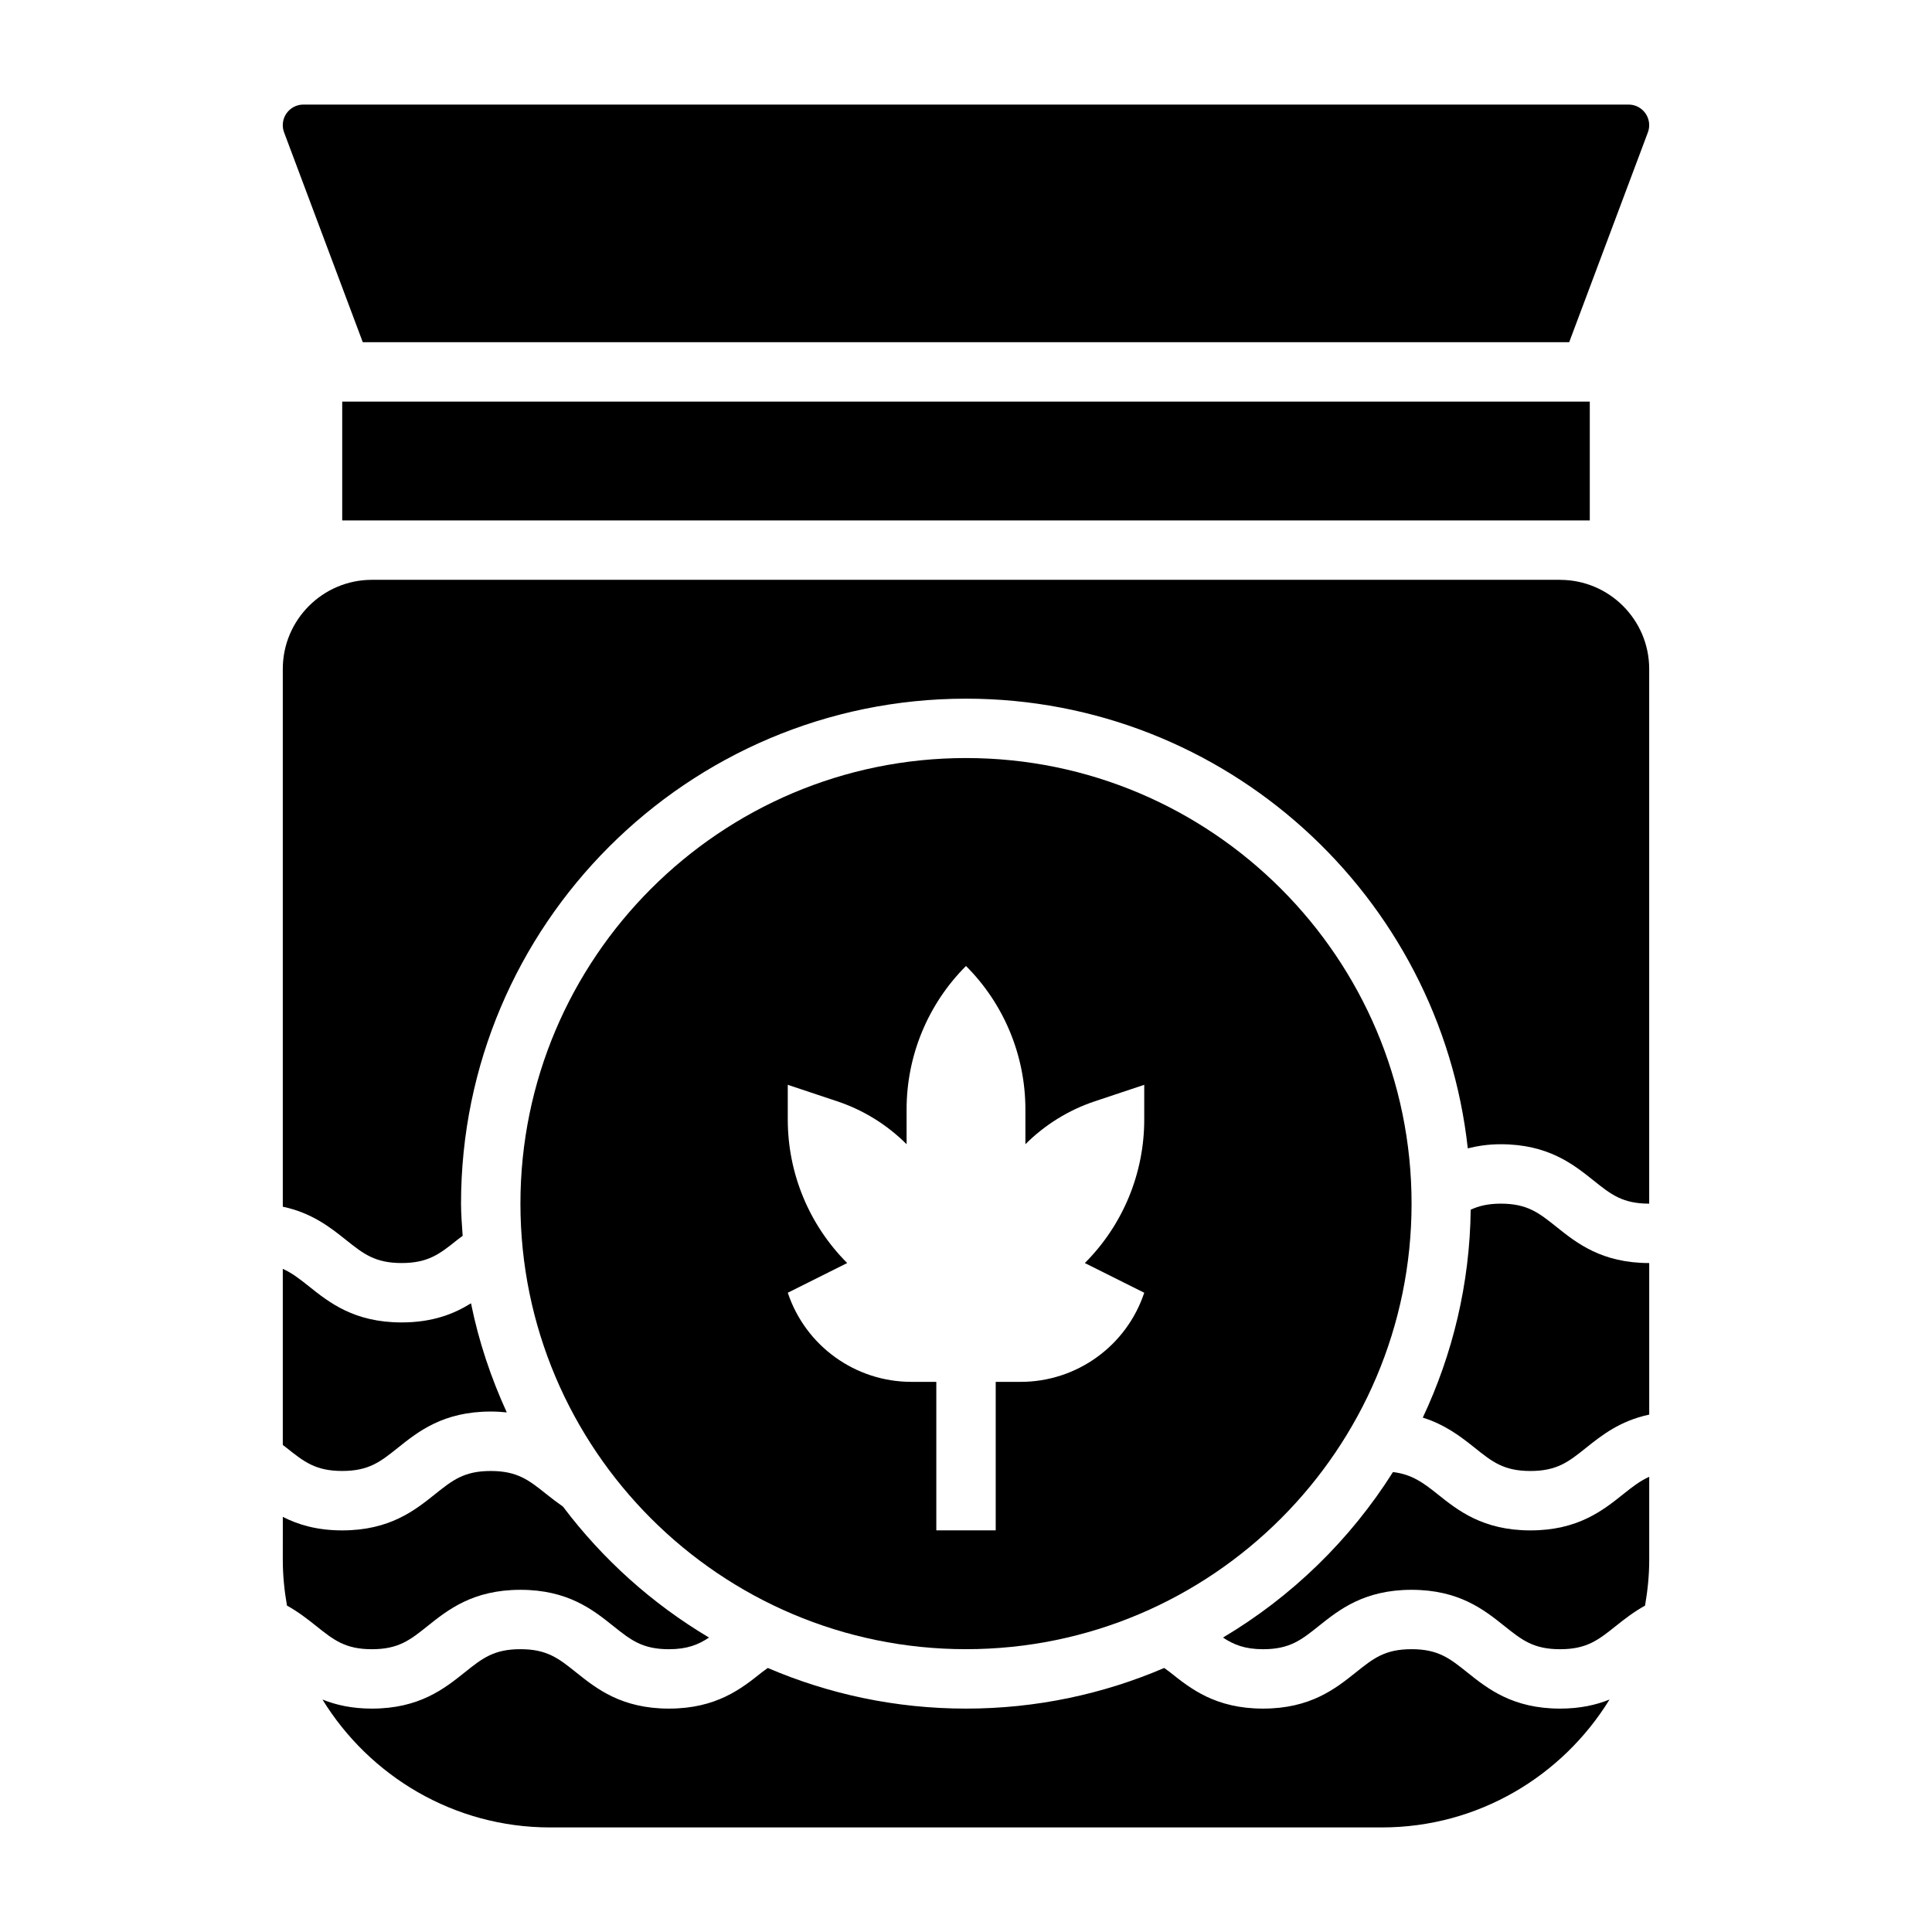
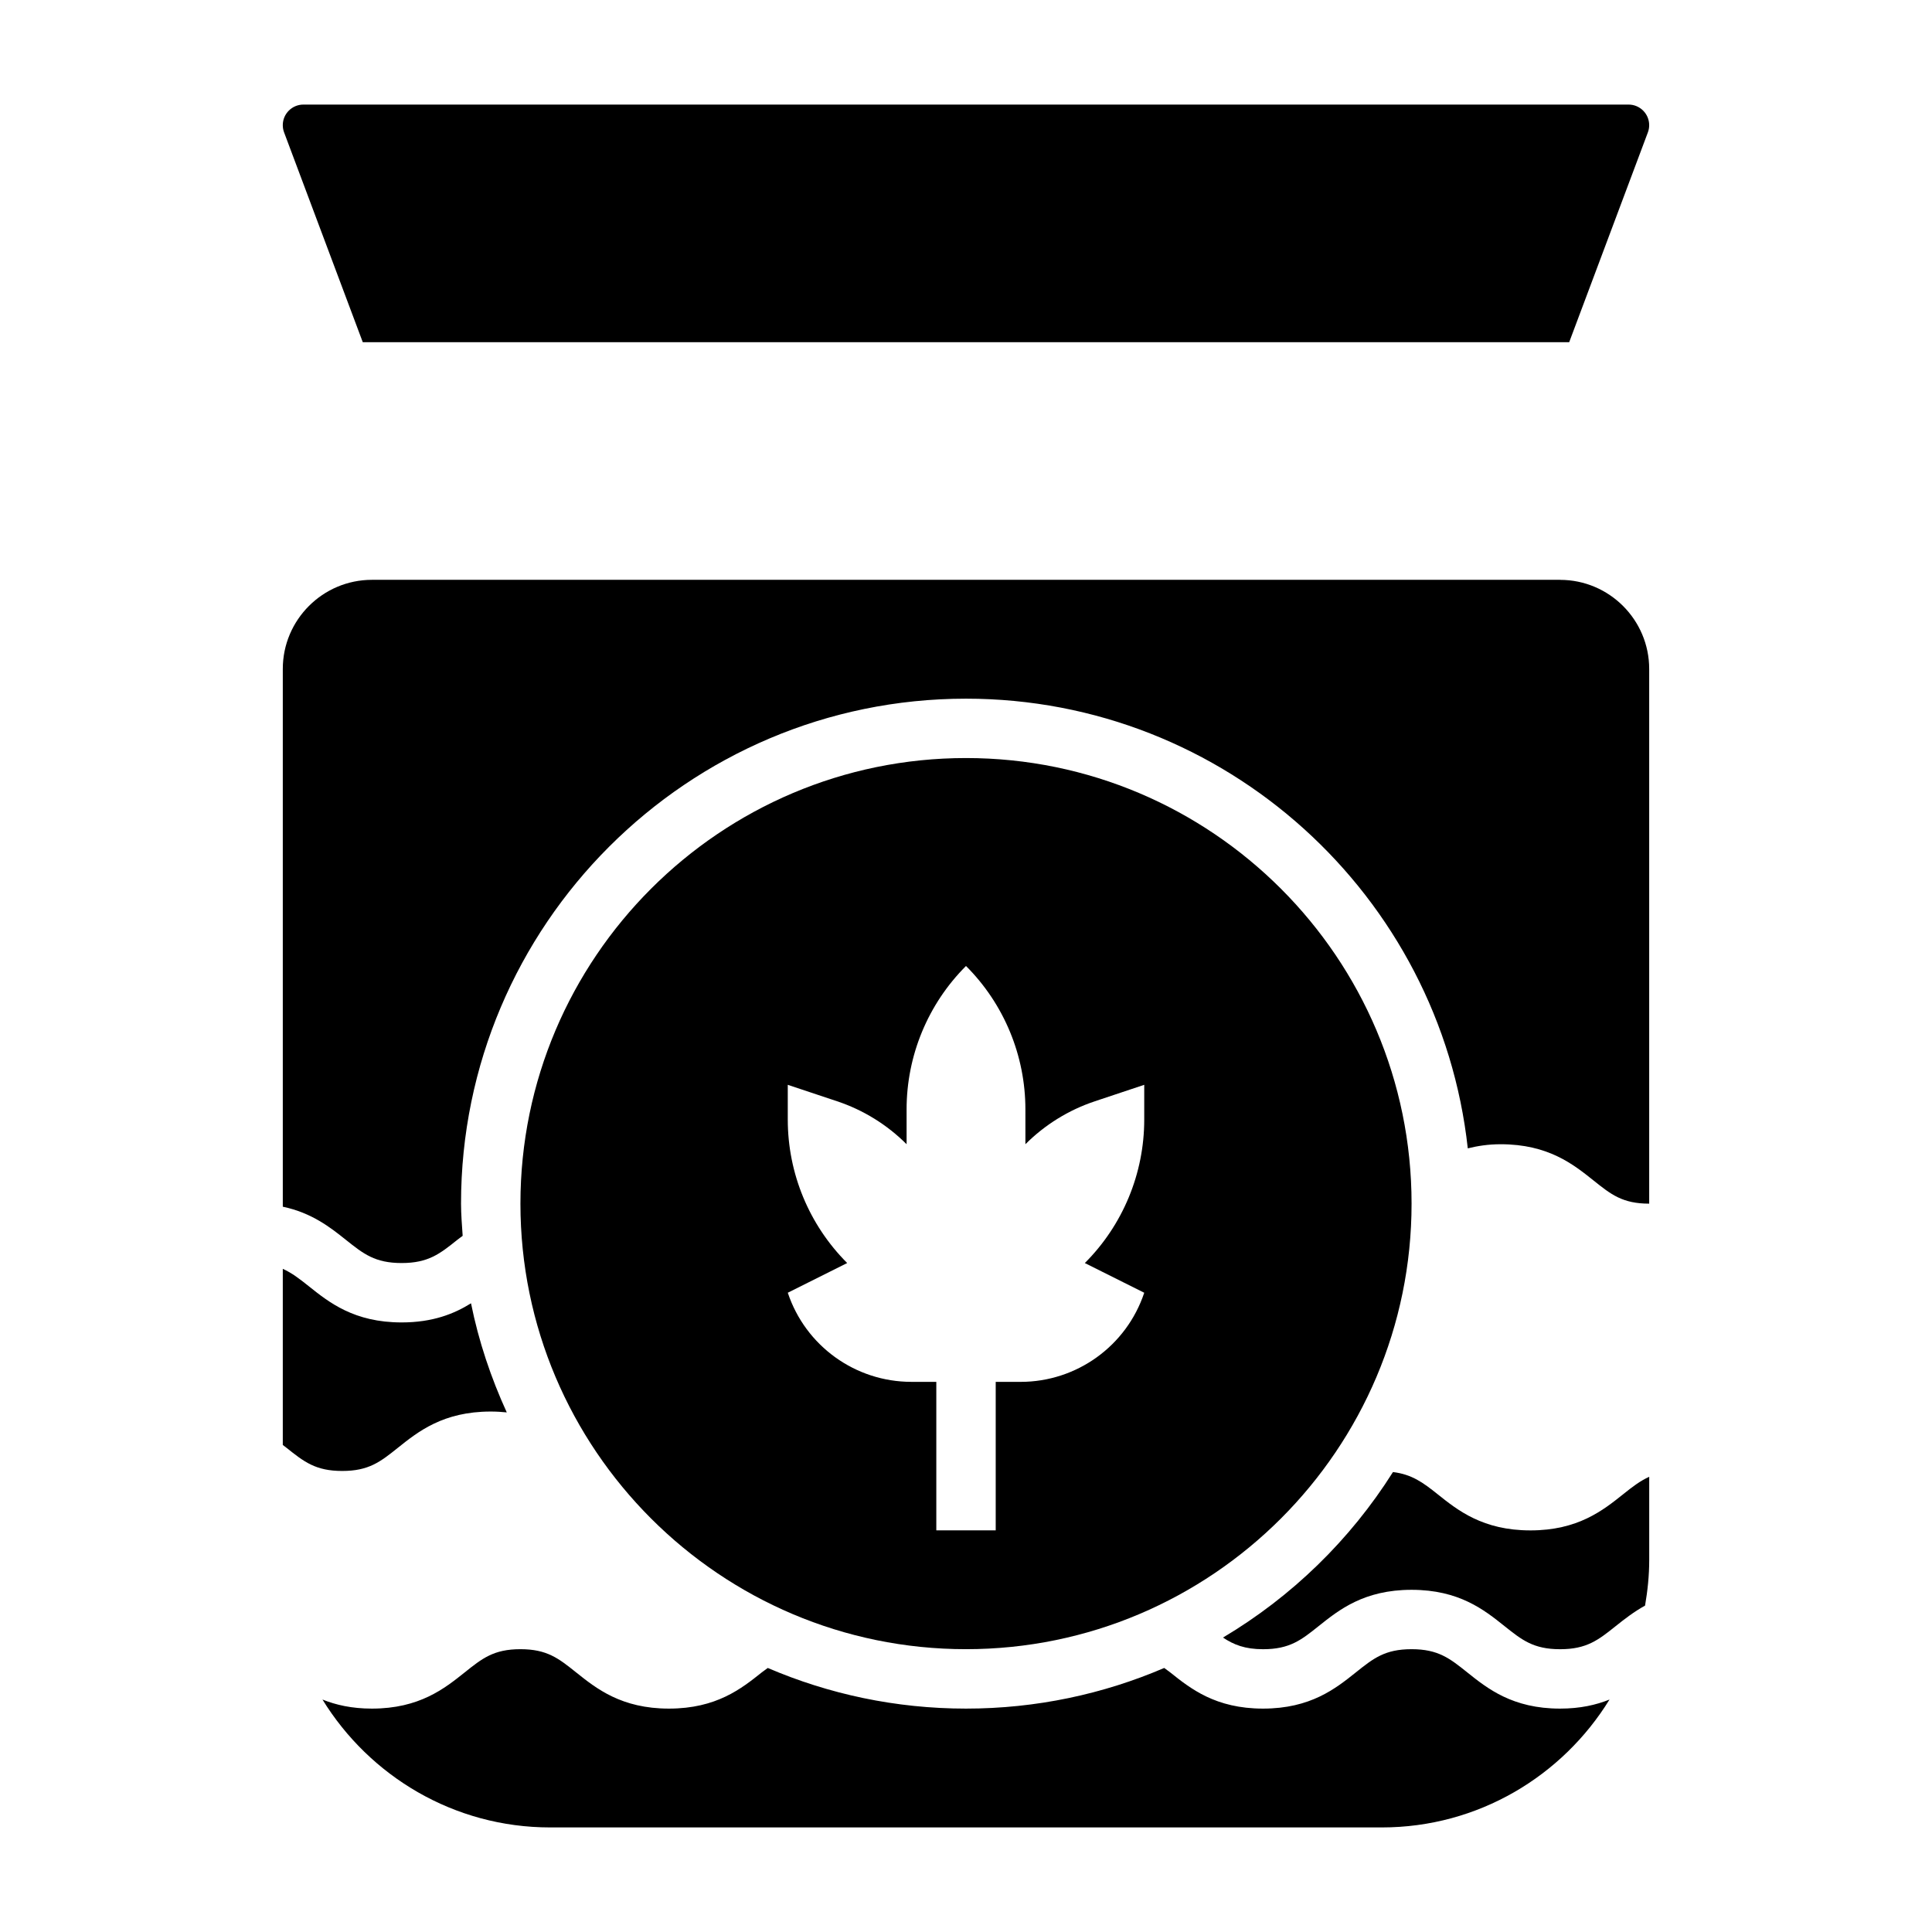
<svg xmlns="http://www.w3.org/2000/svg" fill="#000000" width="800px" height="800px" version="1.1" viewBox="144 144 512 512">
  <g>
    <path d="m240.14 234.69h319.71l20.852-55.602c0.23-0.613 0.348-1.258 0.348-1.922 0-3.008-2.457-5.453-5.453-5.453h-351.2c-3 0-5.457 2.445-5.457 5.453 0 0.66 0.117 1.309 0.348 1.922z" />
    <path d="m234.69 533.82c7.078 0 10.133-2.449 14.762-6.148 5.352-4.277 11.992-9.598 24.598-9.598 1.504 0 2.906 0.086 4.25 0.227-4.18-9.156-7.438-18.797-9.477-28.914-4.457 2.781-10.133 5.07-18.391 5.07-12.602 0-19.246-5.32-24.602-9.598-2.445-1.957-4.484-3.523-6.887-4.602v46.672c0.324 0.25 0.66 0.496 0.984 0.754 4.629 3.688 7.684 6.137 14.762 6.137z" />
-     <path d="m234.69 250.43h330.62v31.488h-330.62z" />
-     <path d="m257.32 574.91c5.356-4.273 12-9.594 24.602-9.594 12.602 0 19.246 5.32 24.602 9.598 4.629 3.695 7.684 6.144 14.758 6.144 4.816 0 7.762-1.195 10.621-3.086-15.074-8.957-28.207-20.766-38.715-34.715-1.512-1.055-2.961-2.148-4.367-3.281-4.633-3.703-7.691-6.148-14.77-6.148s-10.133 2.449-14.762 6.148c-5.352 4.273-11.996 9.594-24.598 9.594-6.715 0-11.707-1.527-15.742-3.582l-0.004 11.453c0 4.117 0.426 8.125 1.102 12.051 3.023 1.684 5.512 3.629 7.746 5.414 4.637 3.703 7.691 6.152 14.77 6.152s10.129-2.449 14.758-6.148z" />
-     <path d="m541.7 462.98c-3.387 0-5.824 0.621-7.949 1.598-0.234 19.695-4.801 38.32-12.699 55.105 6.055 1.898 10.219 5.164 13.77 7.996 4.621 3.699 7.672 6.148 14.75 6.148s10.133-2.449 14.762-6.148c4.102-3.281 8.996-7.156 16.727-8.793v-40.164c-12.602 0-19.246-5.32-24.602-9.598-4.625-3.699-7.68-6.144-14.758-6.144z" />
    <path d="m557.44 297.66h-314.88c-13.02 0-23.617 10.598-23.617 23.617v142.51c7.731 1.637 12.625 5.512 16.727 8.793 4.629 3.688 7.684 6.137 14.762 6.137 7.078 0 10.141-2.449 14.762-6.148 0.457-0.371 0.953-0.699 1.418-1.062-0.184-2.84-0.434-5.652-0.434-8.531 0-73.793 60.031-133.82 133.82-133.82 68.832 0 125.65 52.254 132.98 119.17 2.559-0.625 5.344-1.09 8.715-1.09 12.602 0 19.246 5.32 24.602 9.598 4.625 3.699 7.68 6.148 14.758 6.148v-141.7c0-13.02-10.594-23.613-23.617-23.613z" />
    <path d="m532.84 587.2c-4.629-3.699-7.684-6.148-14.762-6.148s-10.133 2.449-14.762 6.148c-5.352 4.273-11.996 9.598-24.598 9.598s-19.246-5.32-24.602-9.598c-0.512-0.41-1.078-0.77-1.59-1.172-16.137 6.918-33.887 10.77-52.527 10.77s-36.391-3.848-52.531-10.77c-0.512 0.402-1.078 0.77-1.59 1.172-5.356 4.273-11.996 9.598-24.602 9.598-12.602 0-19.246-5.32-24.602-9.598-4.625-3.699-7.68-6.148-14.758-6.148s-10.133 2.449-14.762 6.148c-5.352 4.273-11.996 9.598-24.598 9.598-5.328 0-9.547-0.977-13.098-2.402 12.477 20.285 34.816 33.891 60.328 33.891h220.42c25.512 0 47.855-13.602 60.332-33.891-3.551 1.426-7.769 2.402-13.102 2.402-12.602 0-19.246-5.324-24.598-9.598z" />
    <path d="m549.57 549.57c-12.602 0-19.246-5.32-24.602-9.598-3.898-3.117-6.816-5.242-11.816-5.863-11.328 17.957-26.781 33-45.051 43.863 2.859 1.891 5.805 3.086 10.621 3.086 7.078 0 10.133-2.449 14.762-6.148 5.352-4.273 11.996-9.594 24.598-9.594s19.246 5.32 24.602 9.598c4.629 3.695 7.684 6.144 14.758 6.144 7.078 0 10.133-2.449 14.77-6.148 2.234-1.785 4.723-3.731 7.746-5.414 0.676-3.93 1.102-7.938 1.102-12.055v-22.074c-2.402 1.078-4.441 2.644-6.887 4.606-5.356 4.277-11.996 9.598-24.602 9.598z" />
    <path d="m400 581.05c65.109 0 118.08-52.973 118.08-118.08s-52.973-118.08-118.08-118.08-118.08 52.973-118.08 118.08c0 65.113 52.973 118.08 118.08 118.08zm-47.234-140.34v-9.223l13.051 4.352c6.953 2.312 13.258 6.211 18.438 11.391v-9.227c0-14.258 5.66-27.93 15.742-38.008 10.086 10.086 15.742 23.75 15.742 38.008l0.004 9.227c5.18-5.18 11.484-9.078 18.438-11.391l13.051-4.352v9.227c0 14.258-5.66 27.93-15.742 38.008l15.742 7.871c-4.699 14.105-17.902 23.617-32.762 23.617l-6.598-0.004v39.359h-15.742v-39.359h-6.598c-14.863 0-28.062-9.508-32.762-23.617l15.742-7.871c-10.086-10.086-15.746-23.75-15.746-38.008z" />
  </g>
</svg>